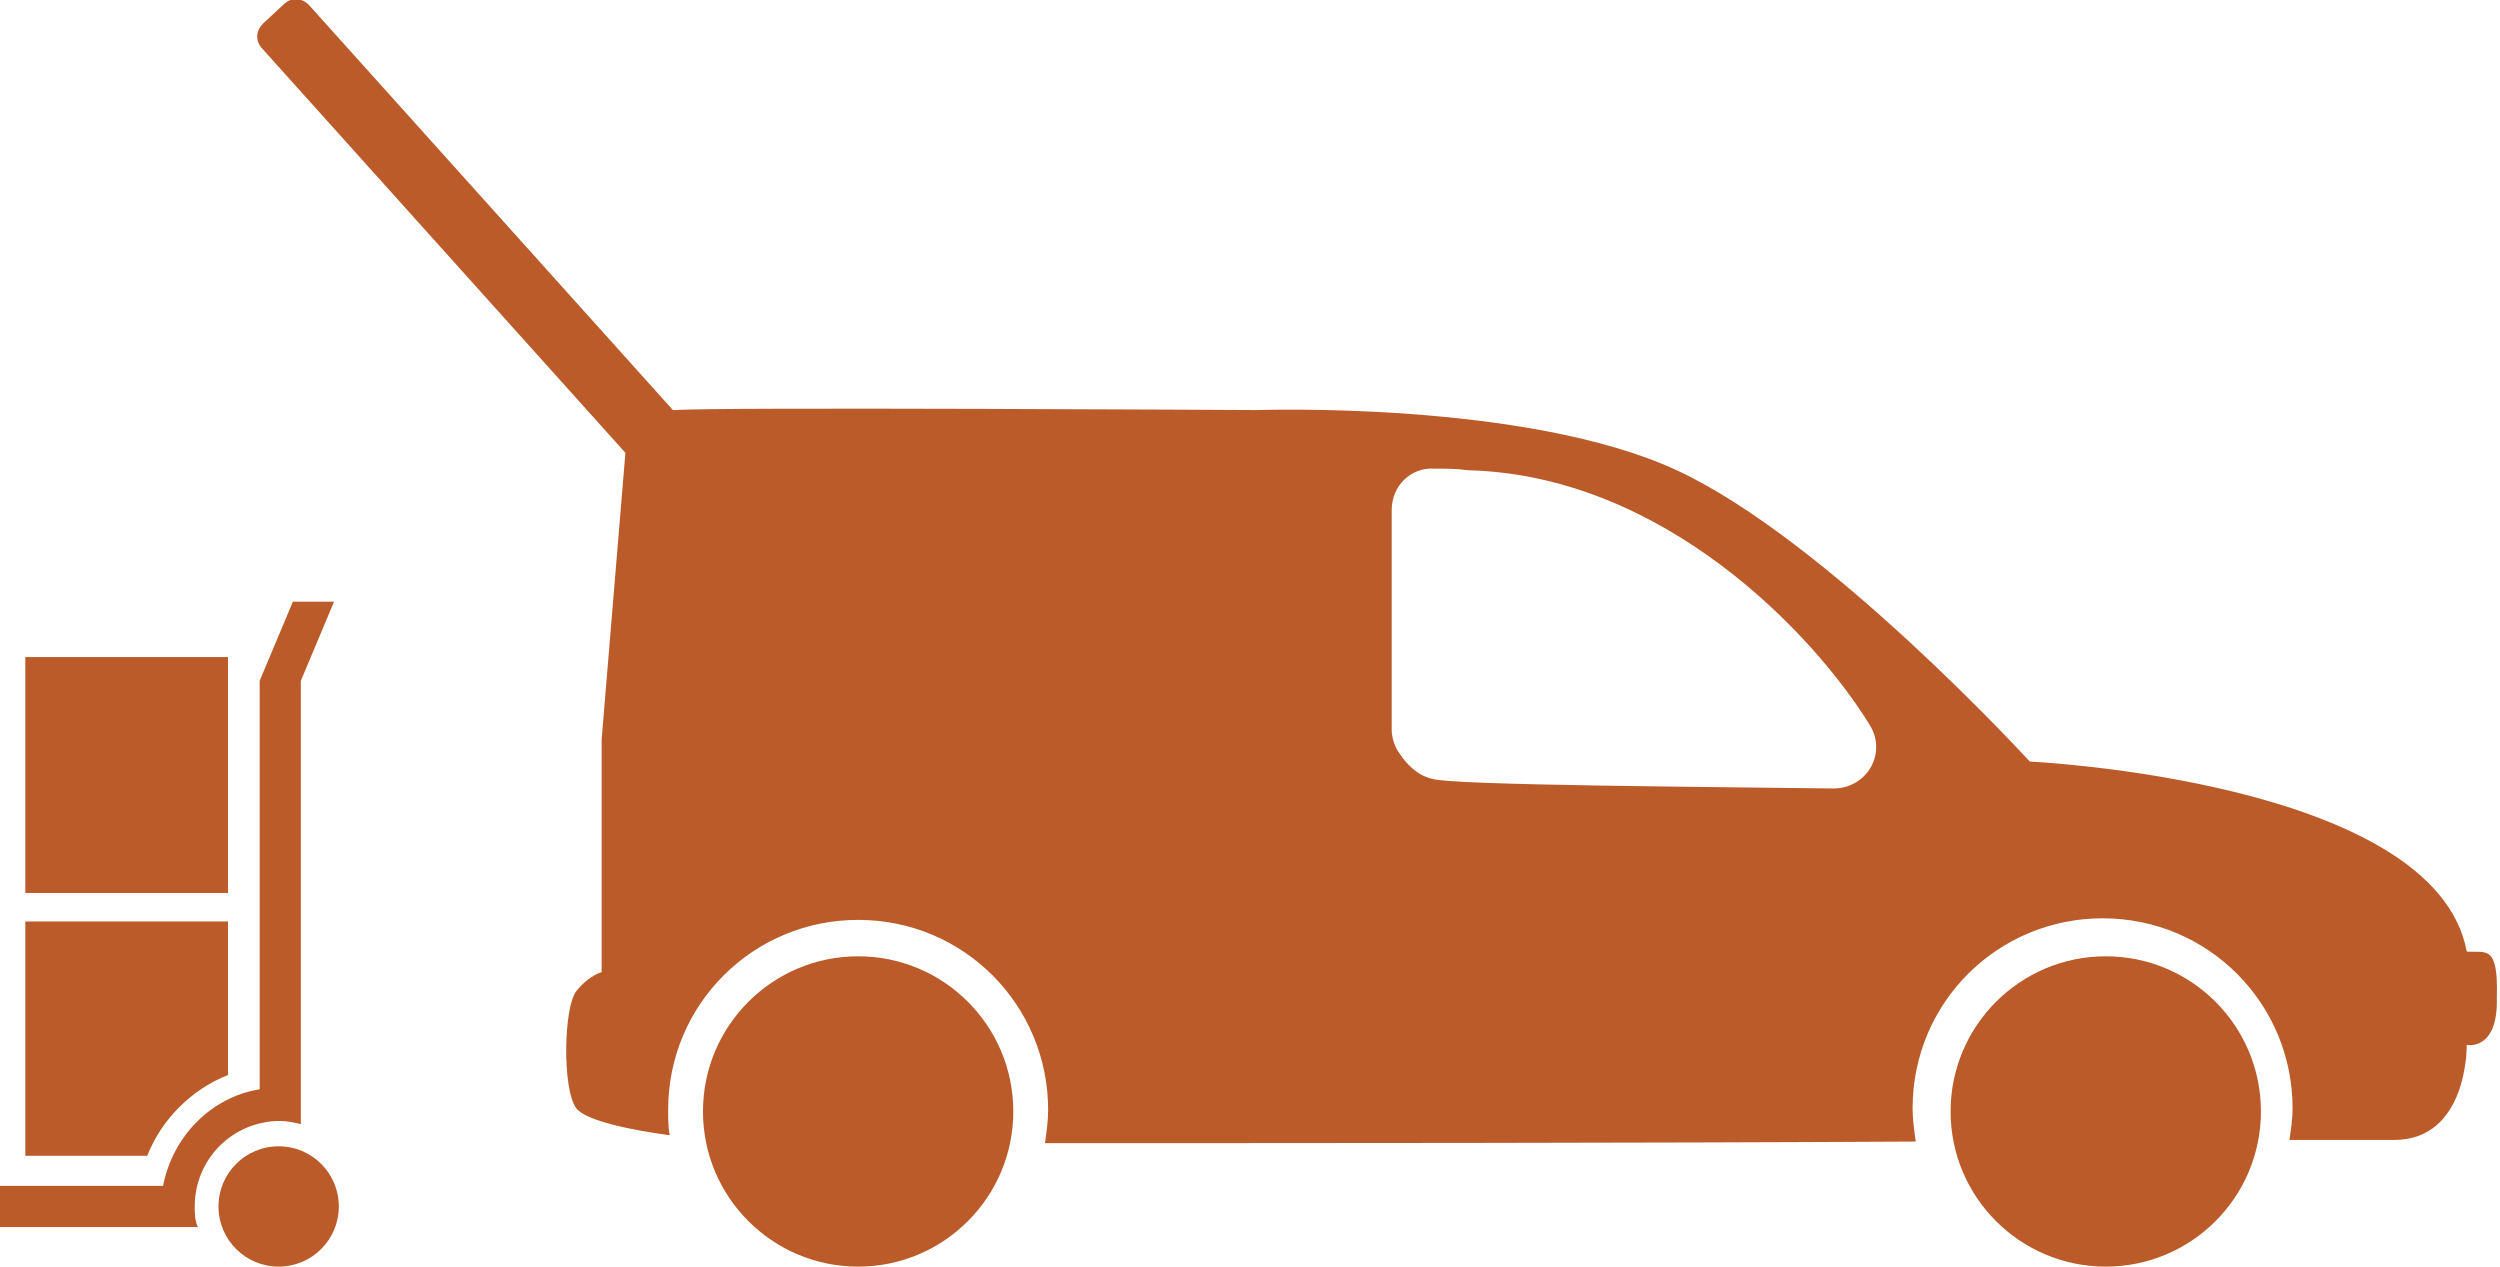
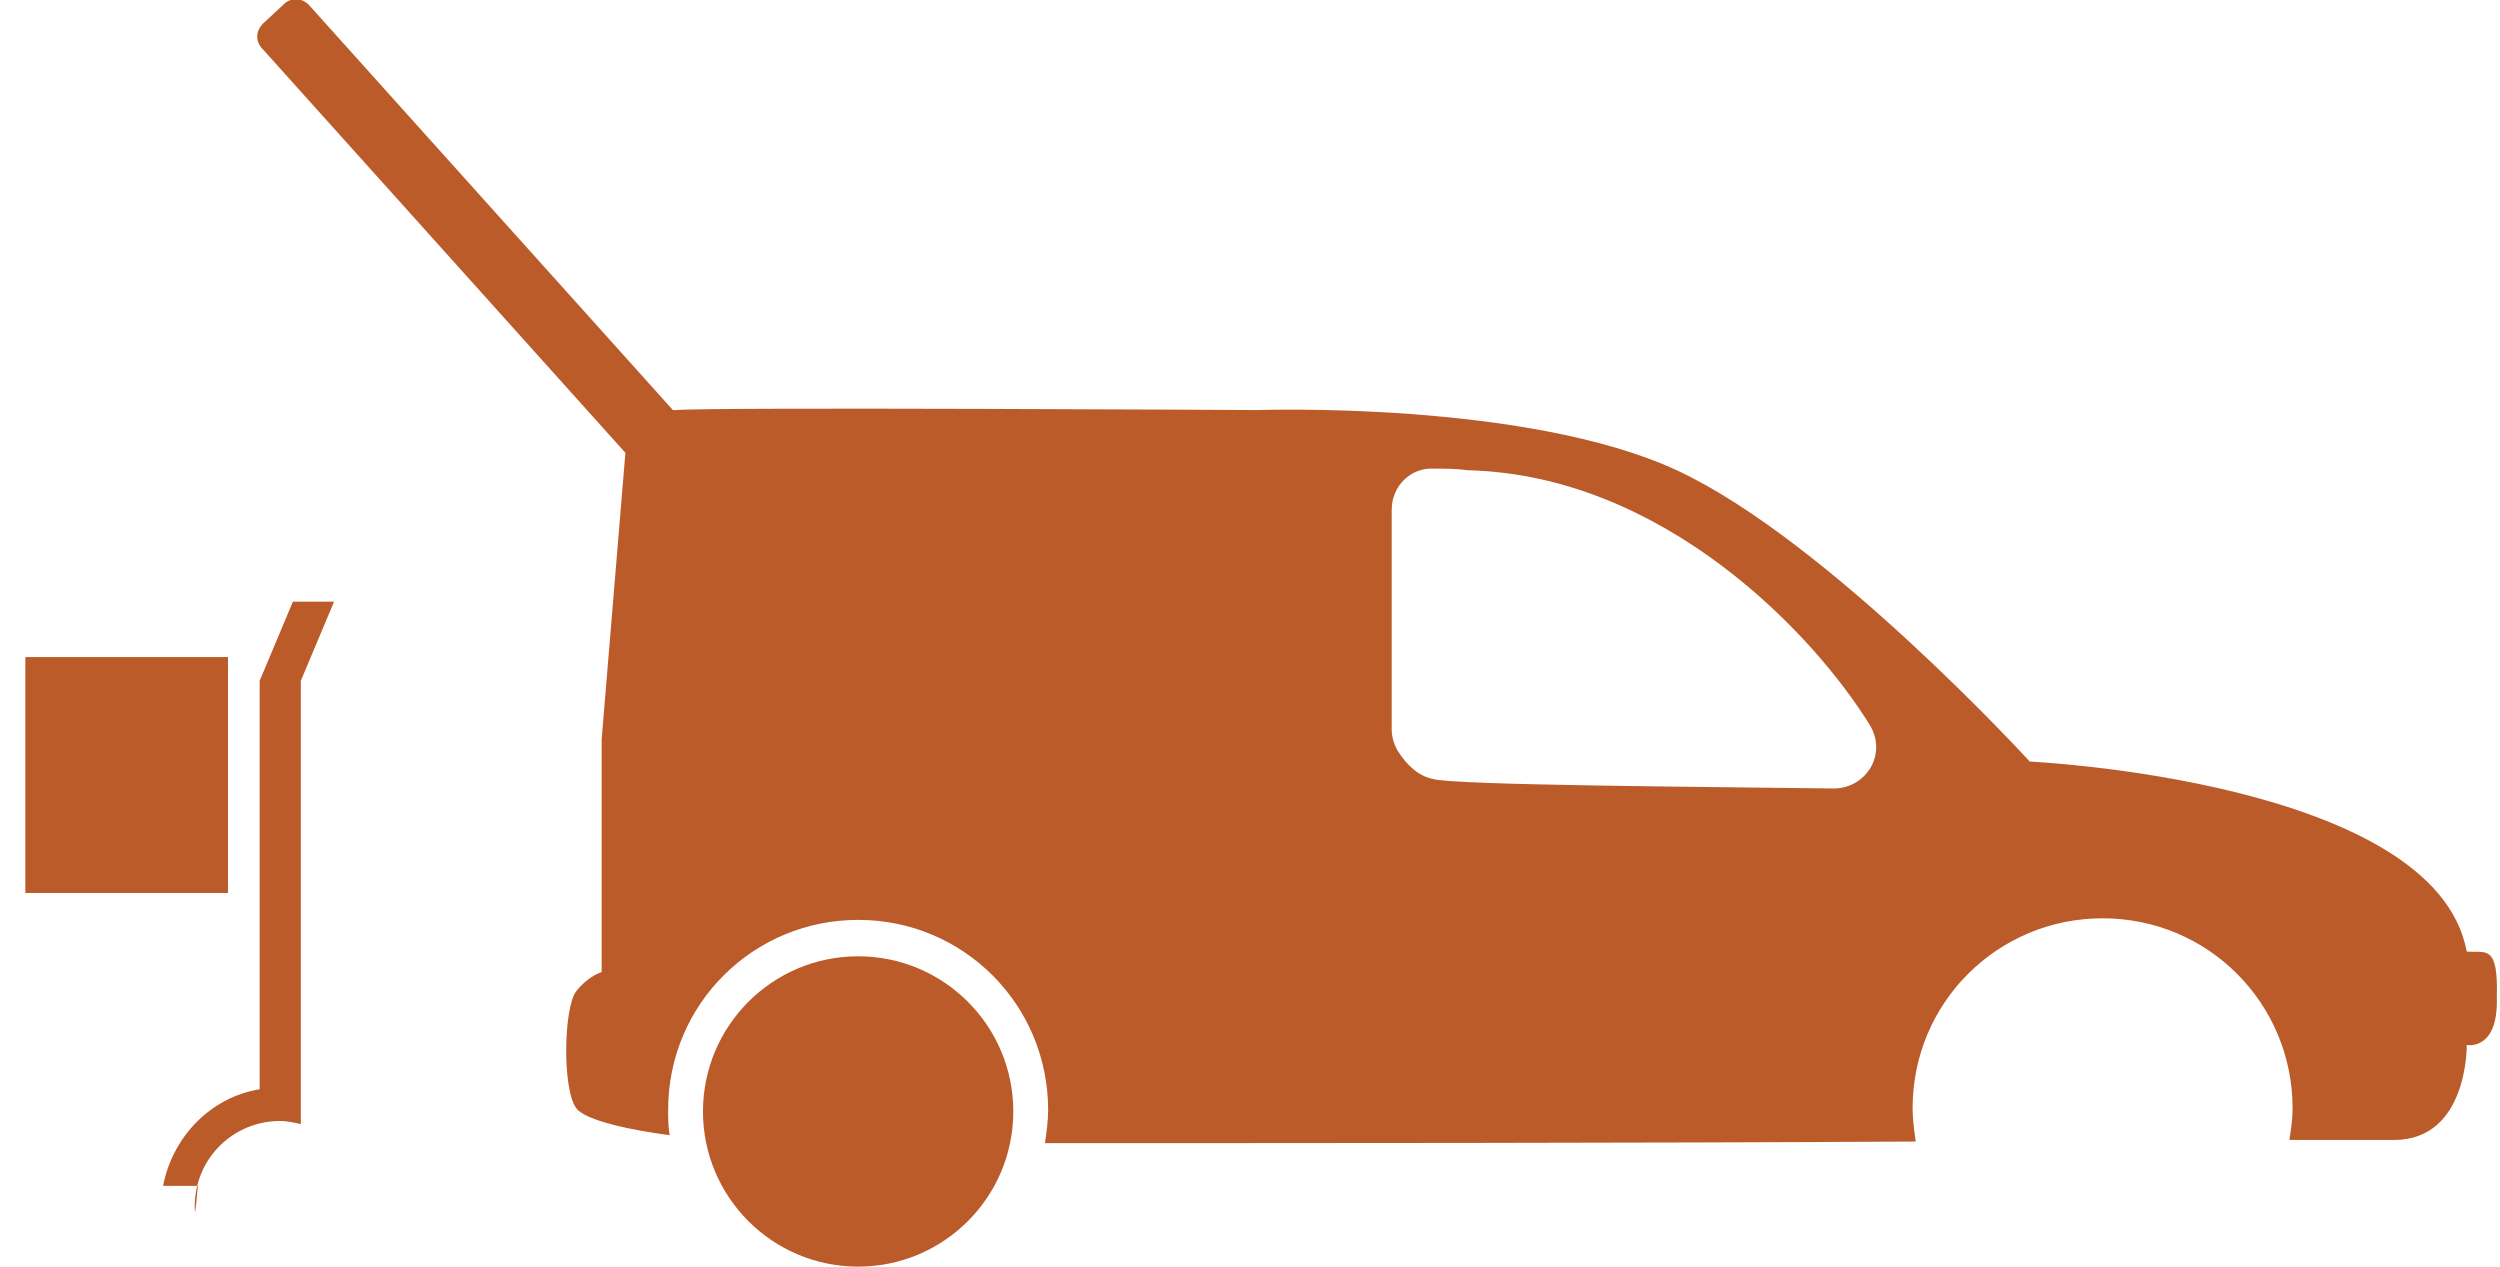
<svg xmlns="http://www.w3.org/2000/svg" version="1.1" id="Ebene_2" x="0px" y="0px" viewBox="0 0 157.9 80" style="enable-background:new 0 0 157.9 80;" xml:space="preserve">
  <style type="text/css">
	.st0{fill:#BB5B29;}
</style>
  <g>
-     <circle class="st0" cx="133" cy="70.2" r="9.8" />
    <circle class="st0" cx="54.2" cy="70.2" r="9.8" />
    <path class="st0" d="M155.8,60.1c-2-10.8-27.6-12-27.6-12s-12.8-14-22.3-18.4c-9.5-4.4-26.5-3.8-26.5-3.8s-34.4-0.2-36.7,0   c-0.1,0-0.1,0-0.2,0l-23-25.6c-0.4-0.4-1-0.5-1.5-0.1l-1.4,1.3c-0.4,0.4-0.5,1-0.1,1.5l23,25.6L38,46.7v14.7c0,0-0.8,0.2-1.6,1.2   s-0.9,6.2,0,7.4c0.6,0.8,3.6,1.4,5.9,1.7c-0.1-0.5-0.1-1.1-0.1-1.6c0-6.7,5.4-12,12-12c6.7,0,12,5.4,12,12c0,0.7-0.1,1.4-0.2,2.1   c15.8,0,37.4,0,55-0.1c-0.1-0.7-0.2-1.4-0.2-2.1c0-6.7,5.4-12,12-12c6.7,0,12,5.4,12,12c0,0.7-0.1,1.3-0.2,2c4.2,0,6.6,0,6.6,0   c4.7,0,4.6-6,4.6-6s2,0.4,1.9-3C157.8,59.6,157,60.2,155.8,60.1z M115.8,49.8c-7.6-0.1-24-0.2-25.3-0.6c-1-0.2-1.7-1-2.1-1.6   c-0.3-0.4-0.5-1-0.5-1.5V32.2c0-1.5,1.2-2.7,2.7-2.6c0.7,0,1.4,0,2.1,0.1c12.4,0.3,21.9,10.4,25.4,16.1   C119.2,47.6,117.9,49.8,115.8,49.8z" />
-     <path class="st0" d="M17.6,72.4c-2.1,0-3.8,1.7-3.8,3.8s1.7,3.8,3.8,3.8s3.8-1.7,3.8-3.8S19.7,72.4,17.6,72.4z" />
-     <path class="st0" d="M12.3,76.2c0-3,2.4-5.4,5.4-5.4c0.4,0,0.9,0.1,1.3,0.2v-2.2l0-25.8l2.1-5h-2.6l-2.1,5l0,25.8   c-3.1,0.5-5.5,3-6.1,6.1H0v2.6h10.3h2.2C12.3,77.1,12.3,76.6,12.3,76.2z" />
+     <path class="st0" d="M12.3,76.2c0-3,2.4-5.4,5.4-5.4c0.4,0,0.9,0.1,1.3,0.2v-2.2l0-25.8l2.1-5h-2.6l-2.1,5l0,25.8   c-3.1,0.5-5.5,3-6.1,6.1H0h10.3h2.2C12.3,77.1,12.3,76.6,12.3,76.2z" />
    <rect x="1.6" y="41.5" class="st0" width="12.8" height="14.9" />
-     <path class="st0" d="M14.4,67.9v-9.7H1.6V73h7.7C10.2,70.7,12.1,68.8,14.4,67.9z" />
  </g>
</svg>